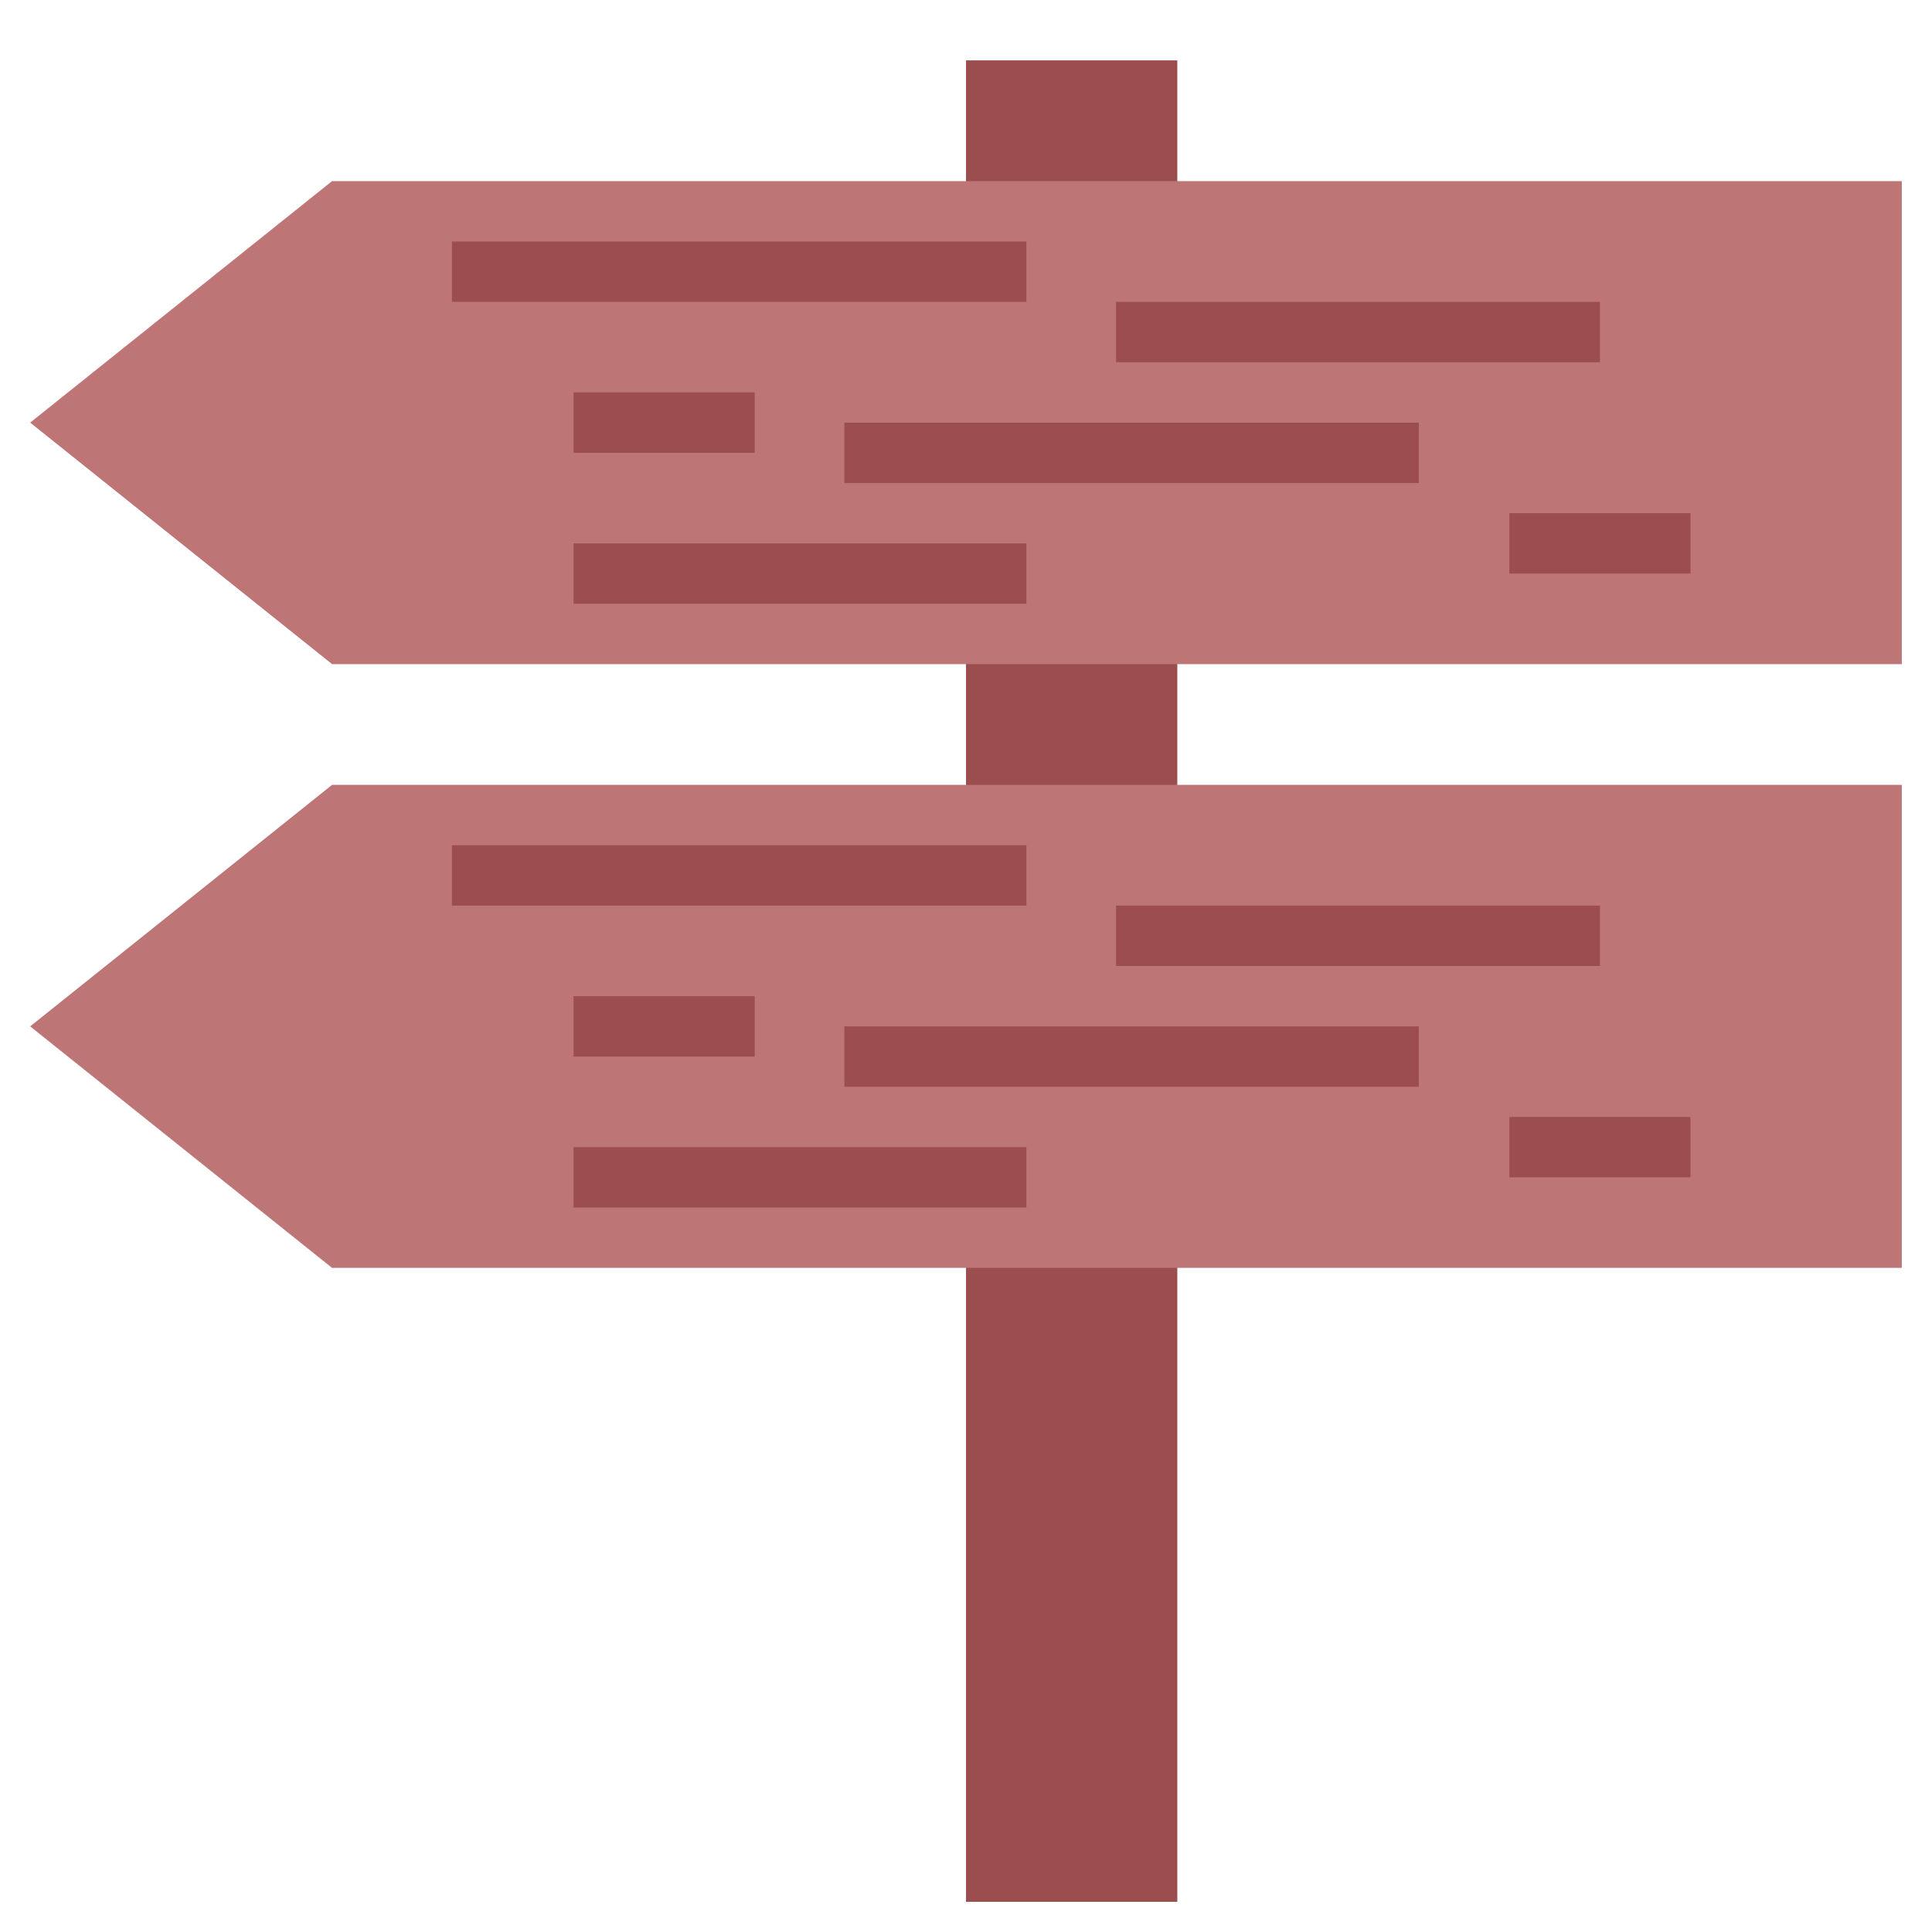
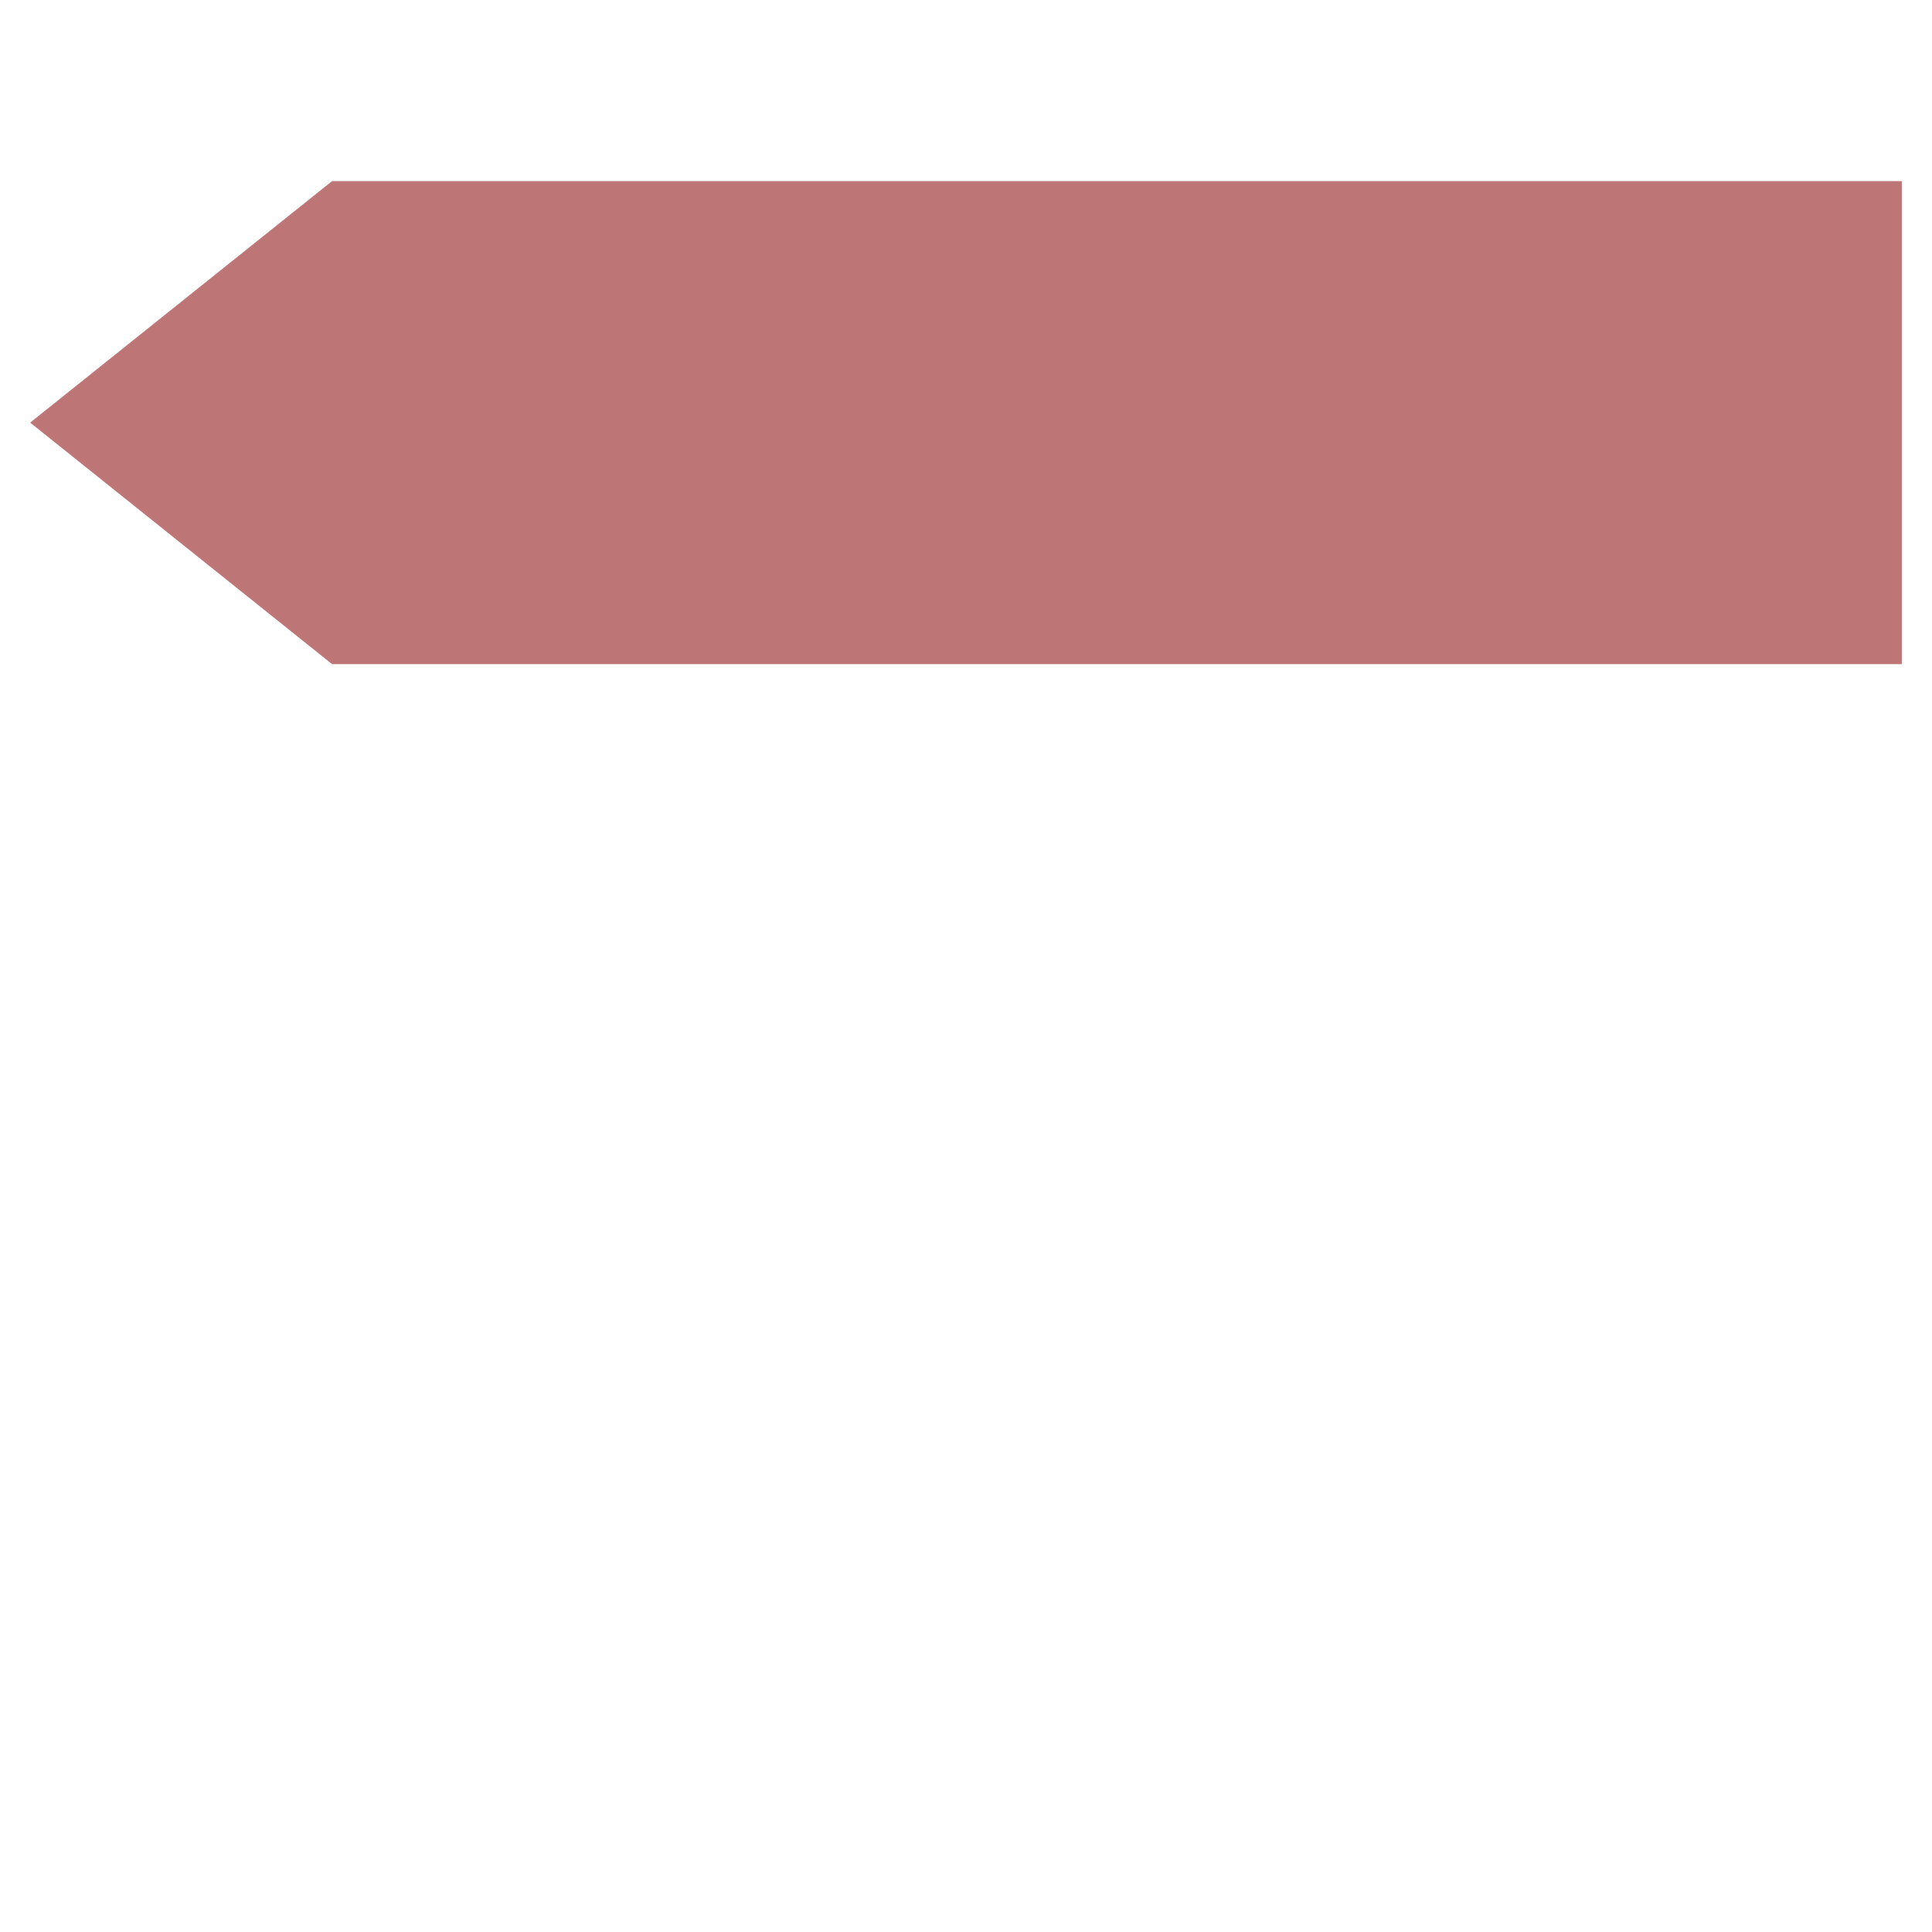
<svg xmlns="http://www.w3.org/2000/svg" width="64" height="64" viewBox="0 0 64 64">
  <g fill="none" fill-rule="evenodd">
-     <rect width="7" height="61" x="32" y="2" fill="#9C4D4D" />
    <g transform="matrix(-1 0 0 1 63 6)">
      <polygon fill="#BD7575" points="0 0 52 0 62 8 52 16 0 16" />
-       <path stroke="#9C4D4D" stroke-linecap="square" stroke-width="2" d="M11 5L25.029 5M30 3L47.029 3M17 9L34.029 9M39 8L43 8M8 12L12 12M30 13L43 13" />
    </g>
    <g transform="matrix(-1 0 0 1 63 26)">
-       <polygon fill="#BD7575" points="0 0 52 0 62 8 52 16 0 16" />
-       <path stroke="#9C4D4D" stroke-linecap="square" stroke-width="2" d="M11 5L25.029 5M30 3L47.029 3M17 9L34.029 9M39 8L43 8M8 12L12 12M30 13L43 13" />
-     </g>
+       </g>
  </g>
</svg>